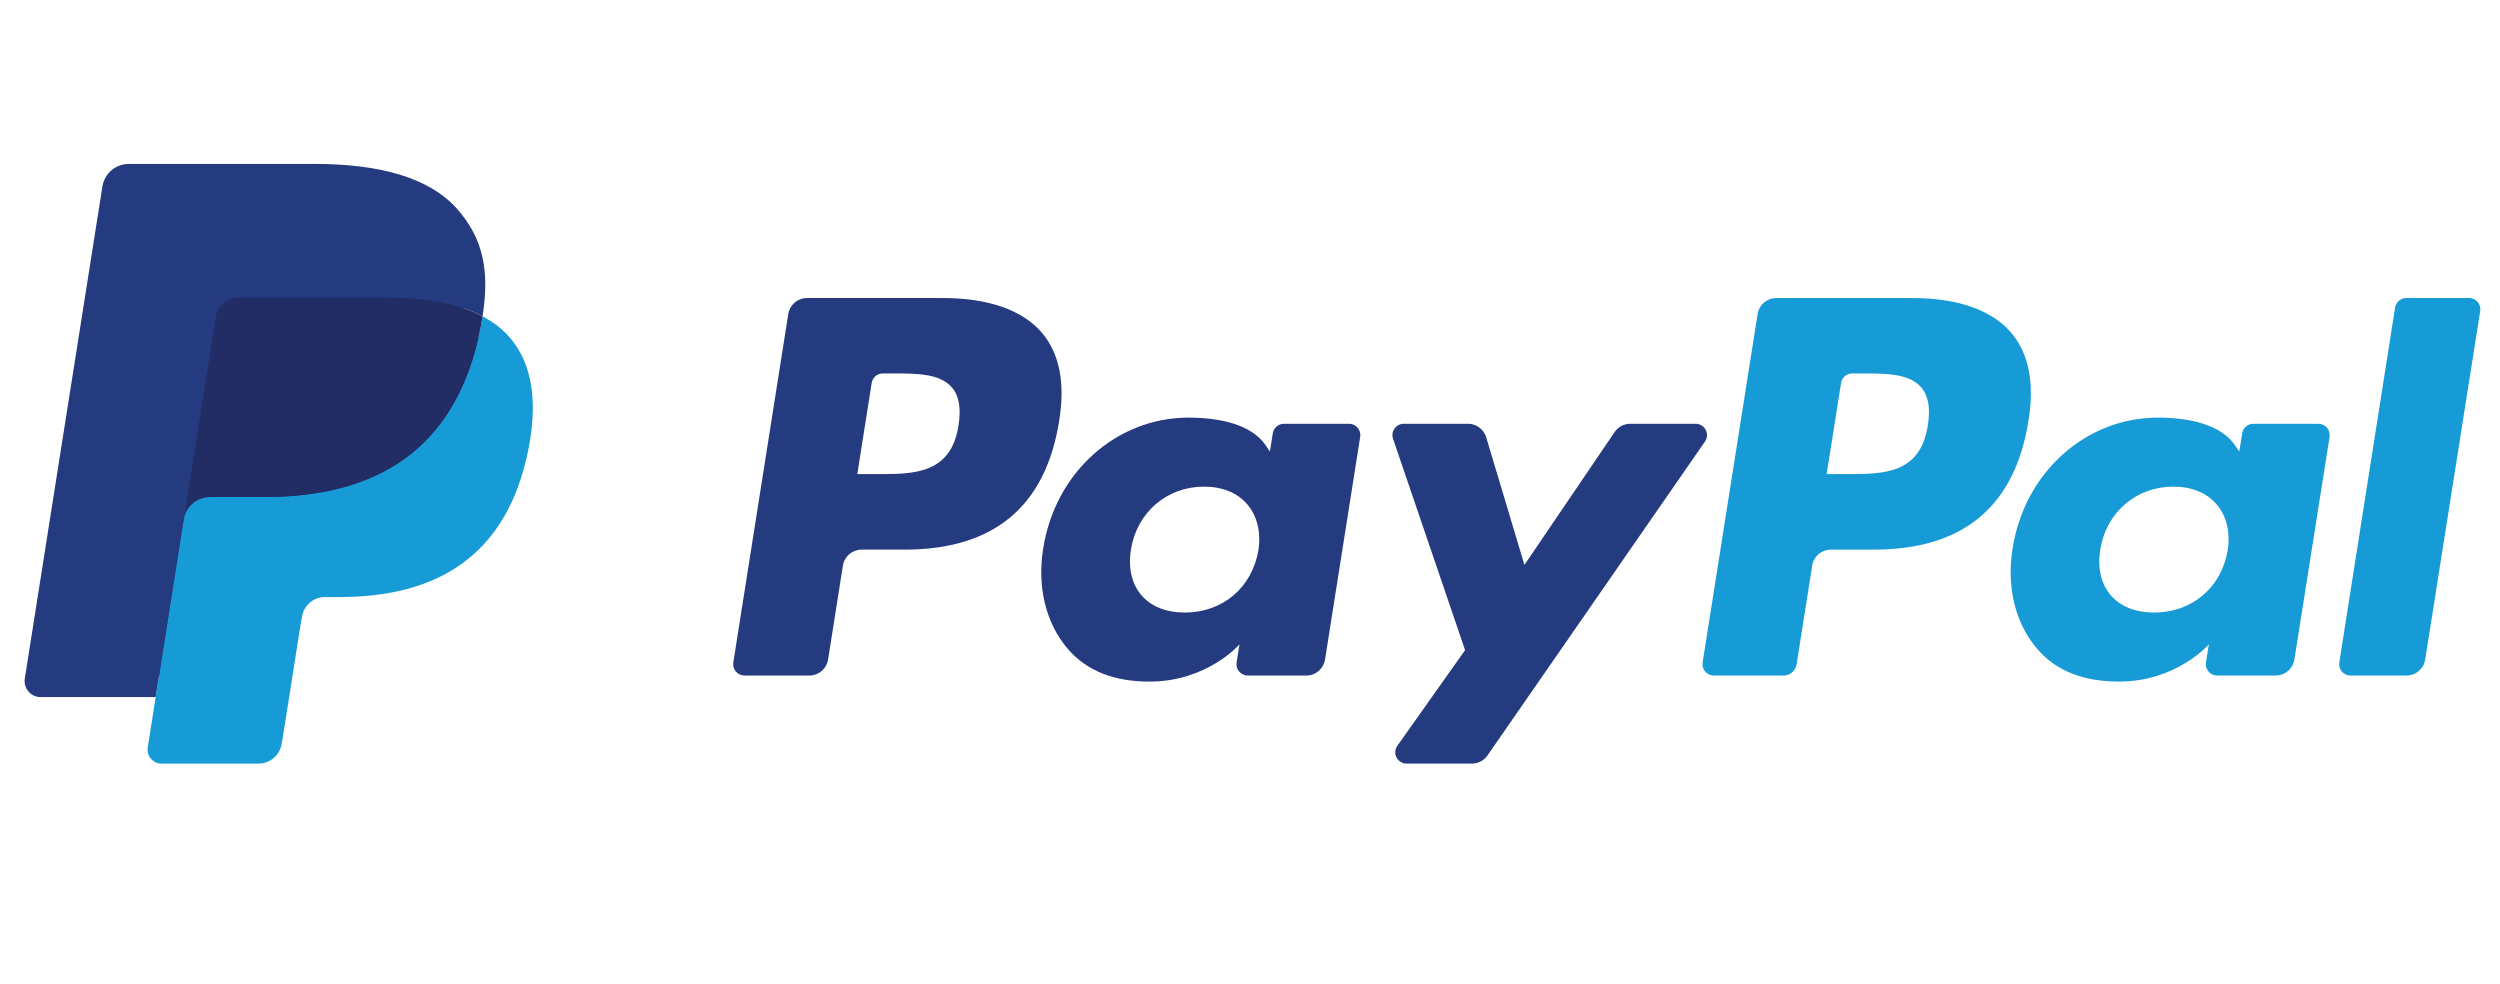
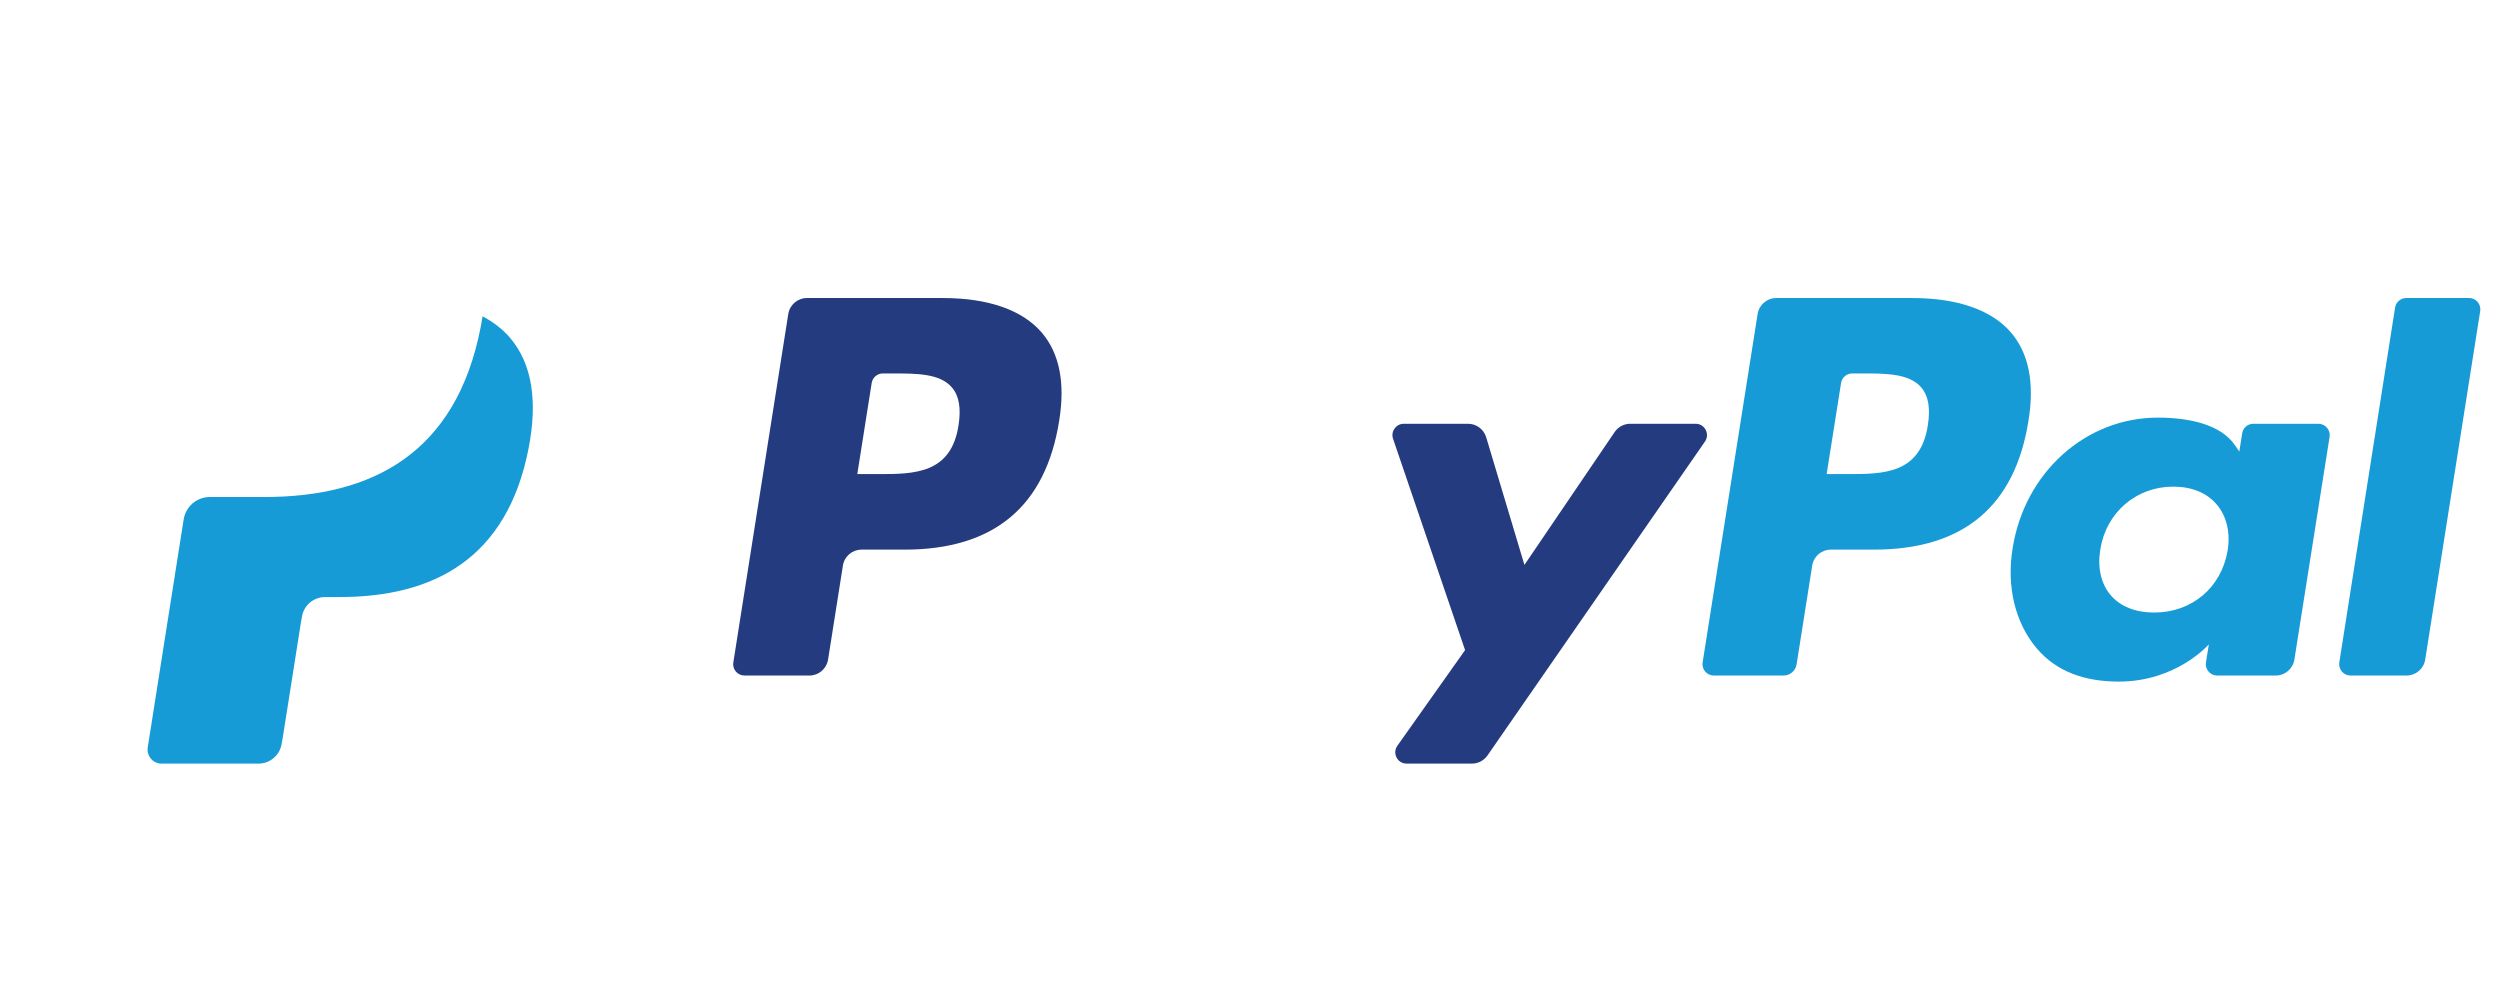
<svg xmlns="http://www.w3.org/2000/svg" fill="none" viewBox="0 0 61 24" height="24" width="61">
  <g clip-path="url(#clip0_2301_2621)">
    <path fill="#253B80" d="M23.005 7.272H19.689C19.463 7.272 19.27 7.437 19.234 7.661L17.893 16.164C17.866 16.332 17.996 16.483 18.167 16.483H19.75C19.977 16.483 20.169 16.318 20.205 16.094L20.567 13.8C20.602 13.576 20.795 13.411 21.021 13.411H22.071C24.255 13.411 25.516 12.354 25.845 10.26C25.994 9.343 25.851 8.623 25.422 8.119C24.951 7.565 24.115 7.272 23.005 7.272ZM23.388 10.378C23.207 11.568 22.297 11.568 21.419 11.568H20.918L21.269 9.346C21.29 9.211 21.406 9.112 21.542 9.112H21.771C22.37 9.112 22.935 9.112 23.227 9.454C23.401 9.657 23.454 9.96 23.388 10.378Z" />
-     <path fill="#253B80" d="M32.917 10.34H31.329C31.194 10.34 31.077 10.439 31.056 10.573L30.986 11.017L30.875 10.856C30.531 10.357 29.765 10.19 29 10.19C27.245 10.19 25.746 11.519 25.454 13.384C25.302 14.314 25.518 15.203 26.046 15.823C26.53 16.393 27.222 16.631 28.046 16.631C29.46 16.631 30.244 15.722 30.244 15.722L30.173 16.163C30.146 16.331 30.276 16.483 30.445 16.483H31.876C32.103 16.483 32.295 16.318 32.331 16.093L33.189 10.659C33.216 10.492 33.087 10.34 32.917 10.34ZM30.704 13.43C30.55 14.337 29.831 14.946 28.912 14.946C28.451 14.946 28.083 14.798 27.846 14.518C27.611 14.24 27.522 13.844 27.597 13.403C27.74 12.503 28.472 11.874 29.376 11.874C29.827 11.874 30.194 12.024 30.435 12.307C30.677 12.592 30.773 12.991 30.704 13.43Z" />
    <path fill="#253B80" d="M41.374 10.34H39.778C39.626 10.34 39.483 10.415 39.397 10.542L37.196 13.784L36.263 10.669C36.204 10.474 36.024 10.34 35.821 10.34H34.253C34.062 10.34 33.93 10.526 33.99 10.705L35.748 15.863L34.096 18.196C33.966 18.38 34.097 18.632 34.321 18.632H35.915C36.066 18.632 36.208 18.558 36.294 18.434L41.601 10.774C41.728 10.591 41.597 10.34 41.374 10.34Z" />
    <path fill="#179BD7" d="M46.657 7.272H43.34C43.114 7.272 42.921 7.437 42.886 7.661L41.544 16.164C41.518 16.332 41.648 16.483 41.817 16.483H43.519C43.677 16.483 43.812 16.368 43.837 16.211L44.218 13.8C44.252 13.576 44.446 13.411 44.672 13.411H45.721C47.906 13.411 49.166 12.354 49.496 10.26C49.645 9.343 49.502 8.623 49.073 8.119C48.602 7.565 47.767 7.272 46.657 7.272ZM47.039 10.378C46.858 11.568 45.949 11.568 45.07 11.568H44.57L44.922 9.346C44.942 9.211 45.058 9.112 45.194 9.112H45.423C46.022 9.112 46.587 9.112 46.879 9.454C47.053 9.657 47.106 9.96 47.039 10.378Z" />
    <path fill="#179BD7" d="M56.568 10.34H54.981C54.845 10.34 54.729 10.439 54.709 10.573L54.639 11.017L54.527 10.856C54.183 10.357 53.417 10.19 52.652 10.19C50.898 10.19 49.399 11.519 49.107 13.384C48.956 14.314 49.171 15.203 49.699 15.823C50.183 16.393 50.875 16.631 51.699 16.631C53.112 16.631 53.896 15.722 53.896 15.722L53.825 16.163C53.799 16.331 53.929 16.483 54.099 16.483H55.529C55.755 16.483 55.948 16.318 55.983 16.093L56.842 10.659C56.868 10.492 56.739 10.34 56.568 10.34ZM54.355 13.43C54.203 14.337 53.482 14.946 52.563 14.946C52.103 14.946 51.734 14.798 51.497 14.518C51.263 14.24 51.174 13.844 51.248 13.403C51.392 12.503 52.123 11.874 53.027 11.874C53.478 11.874 53.845 12.024 54.086 12.307C54.329 12.592 54.425 12.991 54.355 13.43Z" />
    <path fill="#179BD7" d="M58.44 7.505L57.079 16.164C57.053 16.331 57.182 16.483 57.352 16.483H58.72C58.947 16.483 59.14 16.318 59.175 16.093L60.517 7.591C60.544 7.423 60.414 7.271 60.245 7.271H58.713C58.577 7.272 58.461 7.371 58.44 7.505Z" />
-     <path fill="#253B80" d="M4.123 18.135L4.377 16.524L3.812 16.511H1.115L2.989 4.626C2.995 4.59 3.014 4.557 3.042 4.533C3.069 4.509 3.105 4.496 3.141 4.496H7.689C9.199 4.496 10.241 4.81 10.785 5.43C11.04 5.721 11.203 6.025 11.281 6.36C11.364 6.711 11.365 7.13 11.284 7.642L11.279 7.679V8.007L11.534 8.151C11.748 8.265 11.919 8.396 12.05 8.545C12.268 8.794 12.409 9.11 12.469 9.485C12.53 9.87 12.51 10.329 12.409 10.848C12.293 11.445 12.105 11.966 11.851 12.391C11.617 12.784 11.319 13.109 10.966 13.361C10.628 13.601 10.227 13.782 9.774 13.899C9.335 14.013 8.834 14.071 8.285 14.071H7.931C7.678 14.071 7.432 14.162 7.239 14.325C7.045 14.492 6.917 14.72 6.878 14.969L6.851 15.114L6.403 17.953L6.383 18.057C6.378 18.09 6.369 18.107 6.355 18.118C6.343 18.128 6.325 18.135 6.308 18.135H4.123Z" />
    <path fill="#179BD7" d="M11.775 7.718C11.761 7.805 11.746 7.893 11.728 7.984C11.129 11.064 9.077 12.127 6.456 12.127H5.122C4.801 12.127 4.531 12.36 4.481 12.676L3.798 17.009L3.605 18.237C3.572 18.445 3.732 18.632 3.942 18.632H6.308C6.589 18.632 6.827 18.428 6.871 18.152L6.894 18.032L7.34 15.204L7.368 15.049C7.412 14.771 7.65 14.568 7.931 14.568H8.285C10.577 14.568 12.372 13.637 12.897 10.943C13.116 9.818 13.003 8.878 12.423 8.217C12.247 8.018 12.03 7.853 11.775 7.718Z" />
-     <path fill="#222D65" d="M11.148 7.467C11.056 7.441 10.961 7.416 10.864 7.394C10.767 7.373 10.667 7.354 10.564 7.338C10.205 7.28 9.81 7.252 9.388 7.252H5.824C5.736 7.252 5.652 7.272 5.578 7.308C5.413 7.387 5.291 7.542 5.262 7.733L4.503 12.536L4.481 12.676C4.531 12.36 4.801 12.127 5.122 12.127H6.456C9.077 12.127 11.129 11.063 11.729 7.984C11.746 7.893 11.761 7.804 11.775 7.717C11.623 7.637 11.459 7.568 11.282 7.509C11.238 7.495 11.193 7.481 11.148 7.467Z" />
-     <path fill="#253B80" d="M5.261 7.733C5.291 7.542 5.413 7.387 5.578 7.308C5.653 7.272 5.736 7.252 5.823 7.252H9.388C9.81 7.252 10.204 7.28 10.564 7.338C10.667 7.355 10.767 7.374 10.864 7.395C10.961 7.417 11.056 7.441 11.148 7.468C11.193 7.481 11.238 7.495 11.282 7.509C11.459 7.568 11.624 7.637 11.775 7.717C11.954 6.579 11.774 5.805 11.159 5.103C10.48 4.331 9.256 4 7.69 4H3.142C2.822 4 2.549 4.233 2.499 4.549L0.605 16.557C0.568 16.794 0.751 17.009 0.99 17.009H3.798L4.503 12.536L5.261 7.733Z" />
  </g>
  <defs>
    <clipPath id="clip0_2301_2621">
      <rect transform="translate(0.6 4)" fill="white" height="16" width="60.121" />
    </clipPath>
  </defs>
</svg>